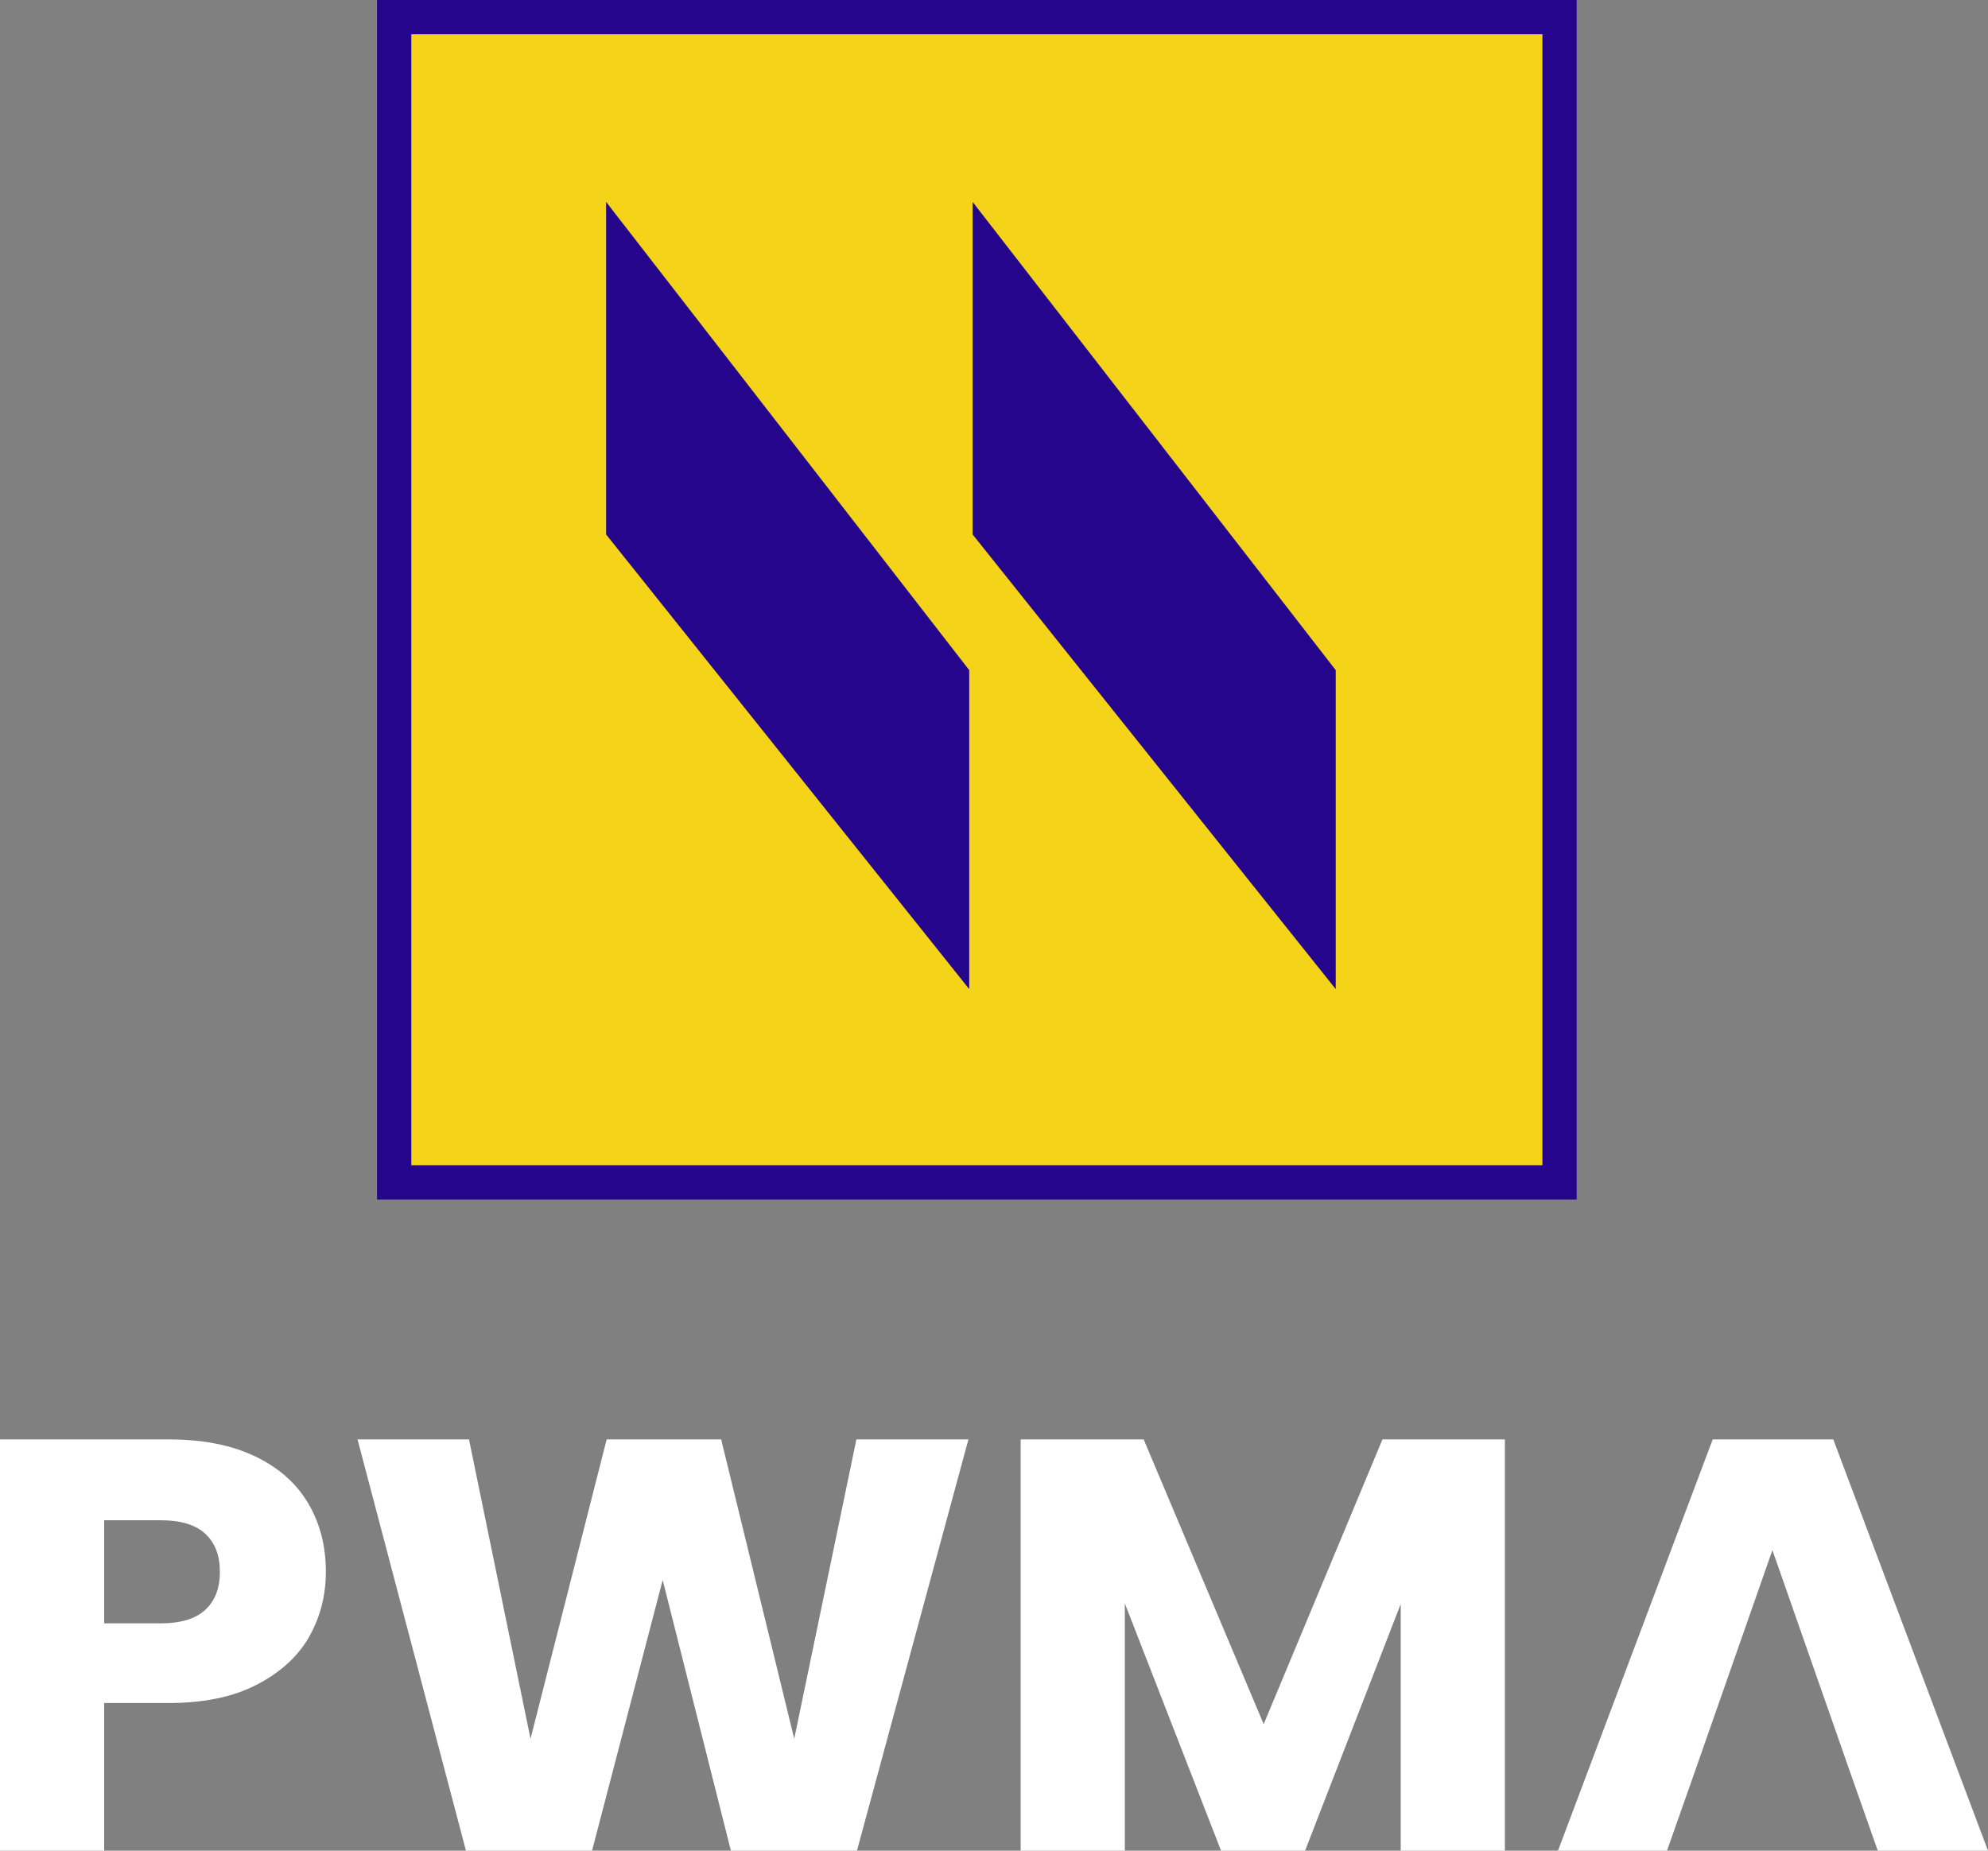
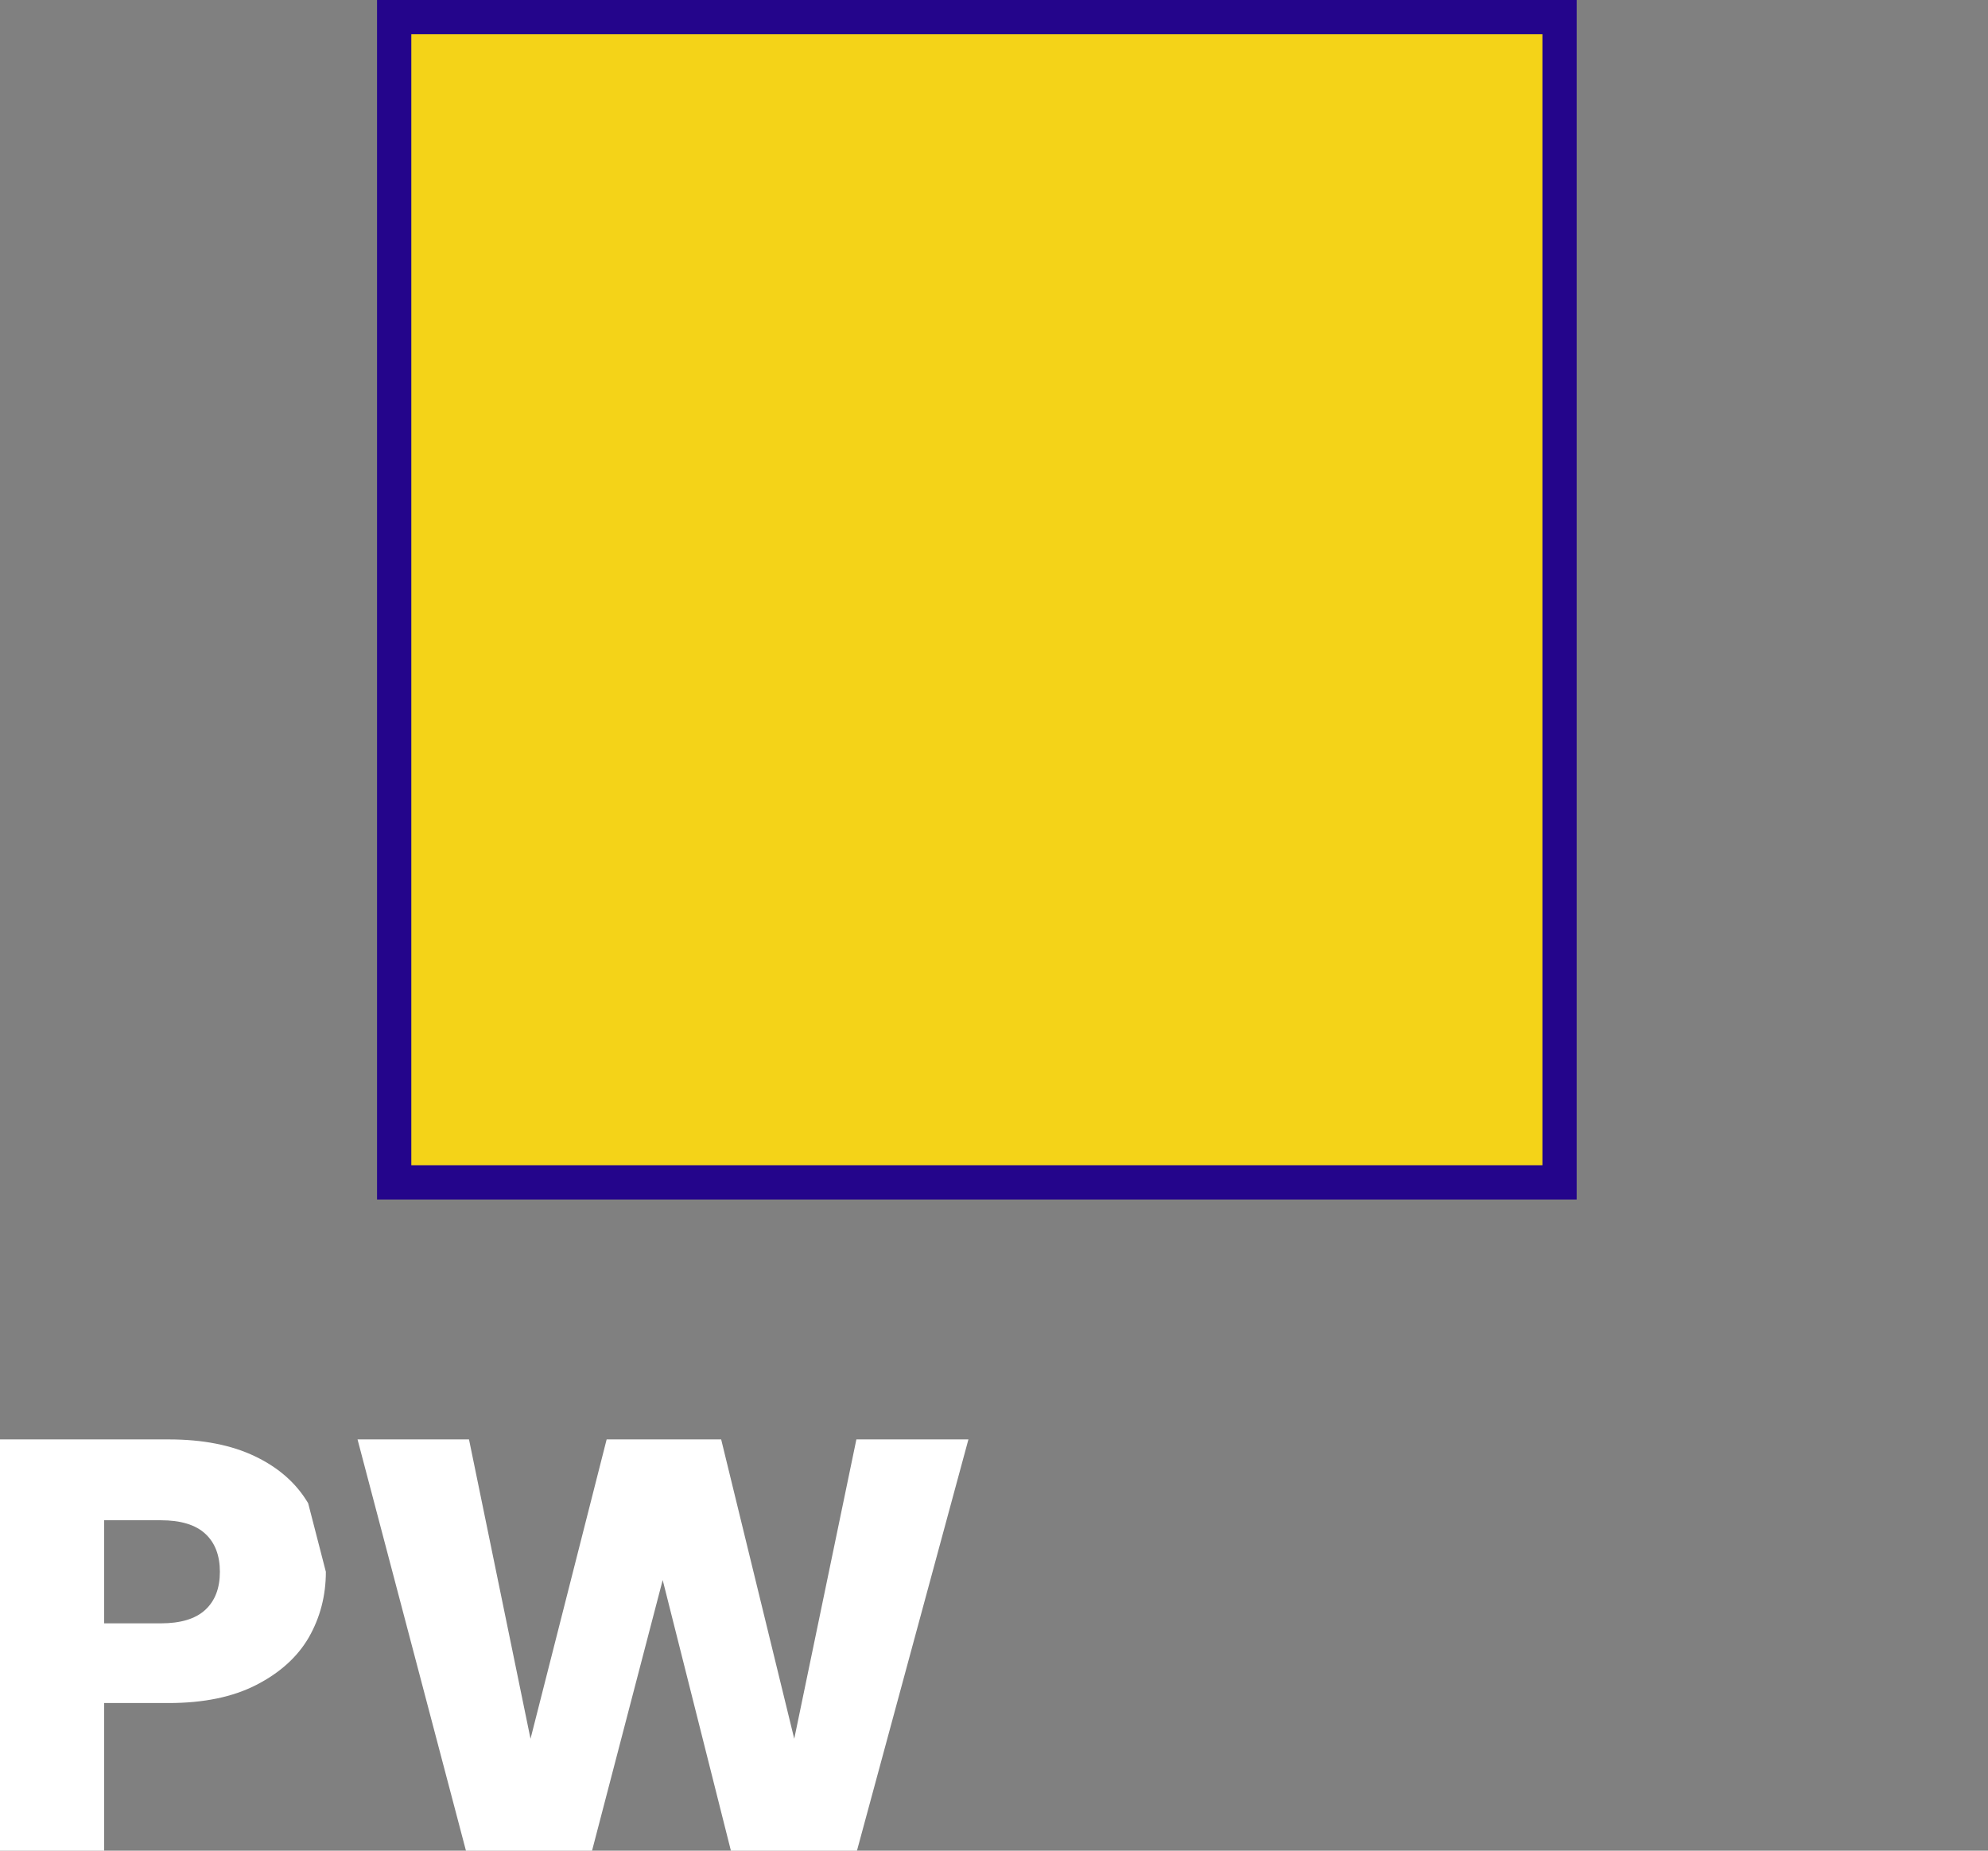
<svg xmlns="http://www.w3.org/2000/svg" width="58" height="54" viewBox="0 0 58 54" fill="none">
  <rect x="0" y="0" width="58" height="54" fill="#808080" stroke="none" />
  <rect x="11.5" y="0.5" width="34" height="34" fill="#F4D318" stroke="#24058B" />
-   <path d="M9.507 45.863C9.507 46.558 9.341 47.197 9.009 47.778C8.678 48.348 8.168 48.809 7.481 49.162C6.794 49.516 5.941 49.692 4.922 49.692H3.039V54H0V42H4.922C5.917 42 6.758 42.165 7.445 42.496C8.133 42.826 8.648 43.282 8.991 43.863C9.335 44.444 9.507 45.111 9.507 45.863ZM4.691 47.367C5.272 47.367 5.704 47.236 5.988 46.974C6.273 46.712 6.415 46.342 6.415 45.863C6.415 45.385 6.273 45.014 5.988 44.752C5.704 44.49 5.272 44.359 4.691 44.359H3.039V47.367H4.691Z" fill="white" />
+   <path d="M9.507 45.863C9.507 46.558 9.341 47.197 9.009 47.778C8.678 48.348 8.168 48.809 7.481 49.162C6.794 49.516 5.941 49.692 4.922 49.692H3.039V54H0V42H4.922C5.917 42 6.758 42.165 7.445 42.496C8.133 42.826 8.648 43.282 8.991 43.863ZM4.691 47.367C5.272 47.367 5.704 47.236 5.988 46.974C6.273 46.712 6.415 46.342 6.415 45.863C6.415 45.385 6.273 45.014 5.988 44.752C5.704 44.49 5.272 44.359 4.691 44.359H3.039V47.367H4.691Z" fill="white" />
  <path d="M28.254 42L25.002 54H21.324L19.334 46.103L17.273 54H13.594L10.431 42H13.683L15.478 50.735L17.699 42H21.04L23.172 50.735L24.985 42H28.254Z" fill="white" />
-   <path d="M43.905 42V54H40.866V46.803L38.076 54H35.624L32.817 46.786V54H29.778V42H33.367L36.868 50.308L40.333 42H43.905Z" fill="white" />
-   <path d="M54.037 51.88H49.382L48.635 54H45.455L49.968 42H53.486L58 54H54.784L54.037 51.88ZM54.037 51.88L51.71 45.231L49.382 51.88H54.037Z" fill="white" />
-   <path d="M17.683 5.891V15.594L28.277 28.861V19.554L17.683 5.891Z" fill="#24058B" />
-   <path d="M28.376 5.891V15.594L38.97 28.861V19.554L28.376 5.891Z" fill="#24058B" />
</svg>